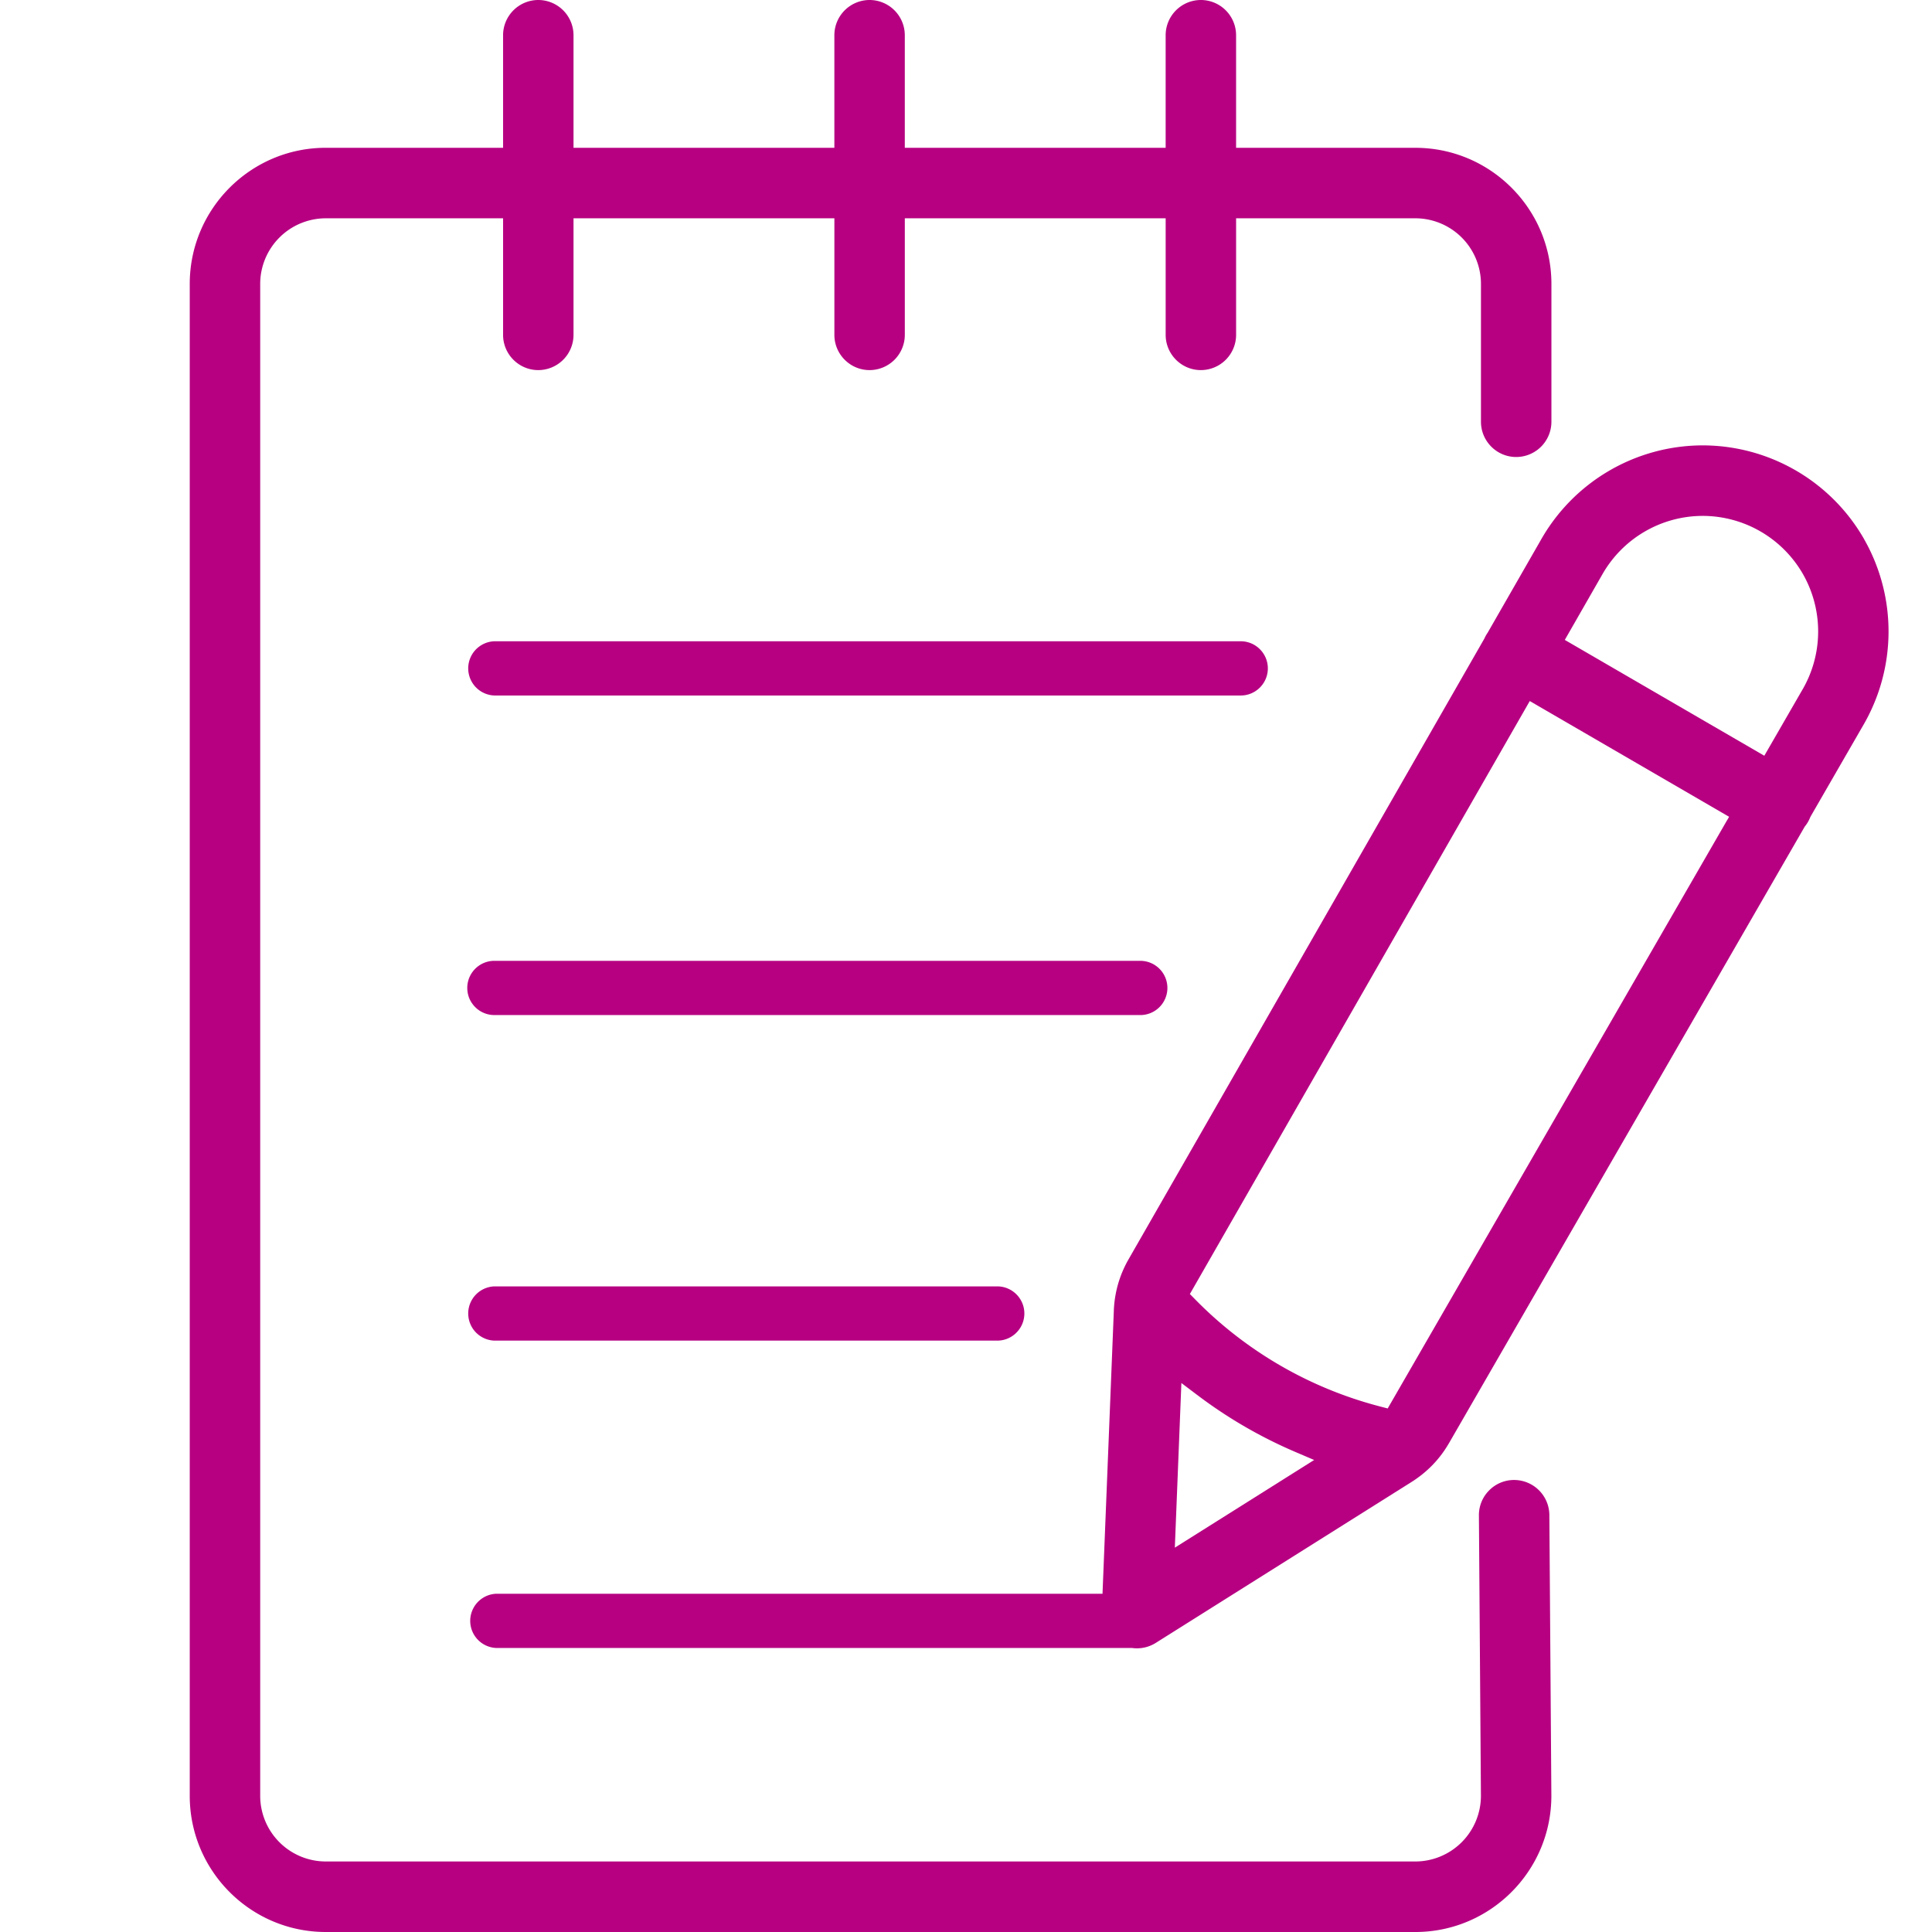
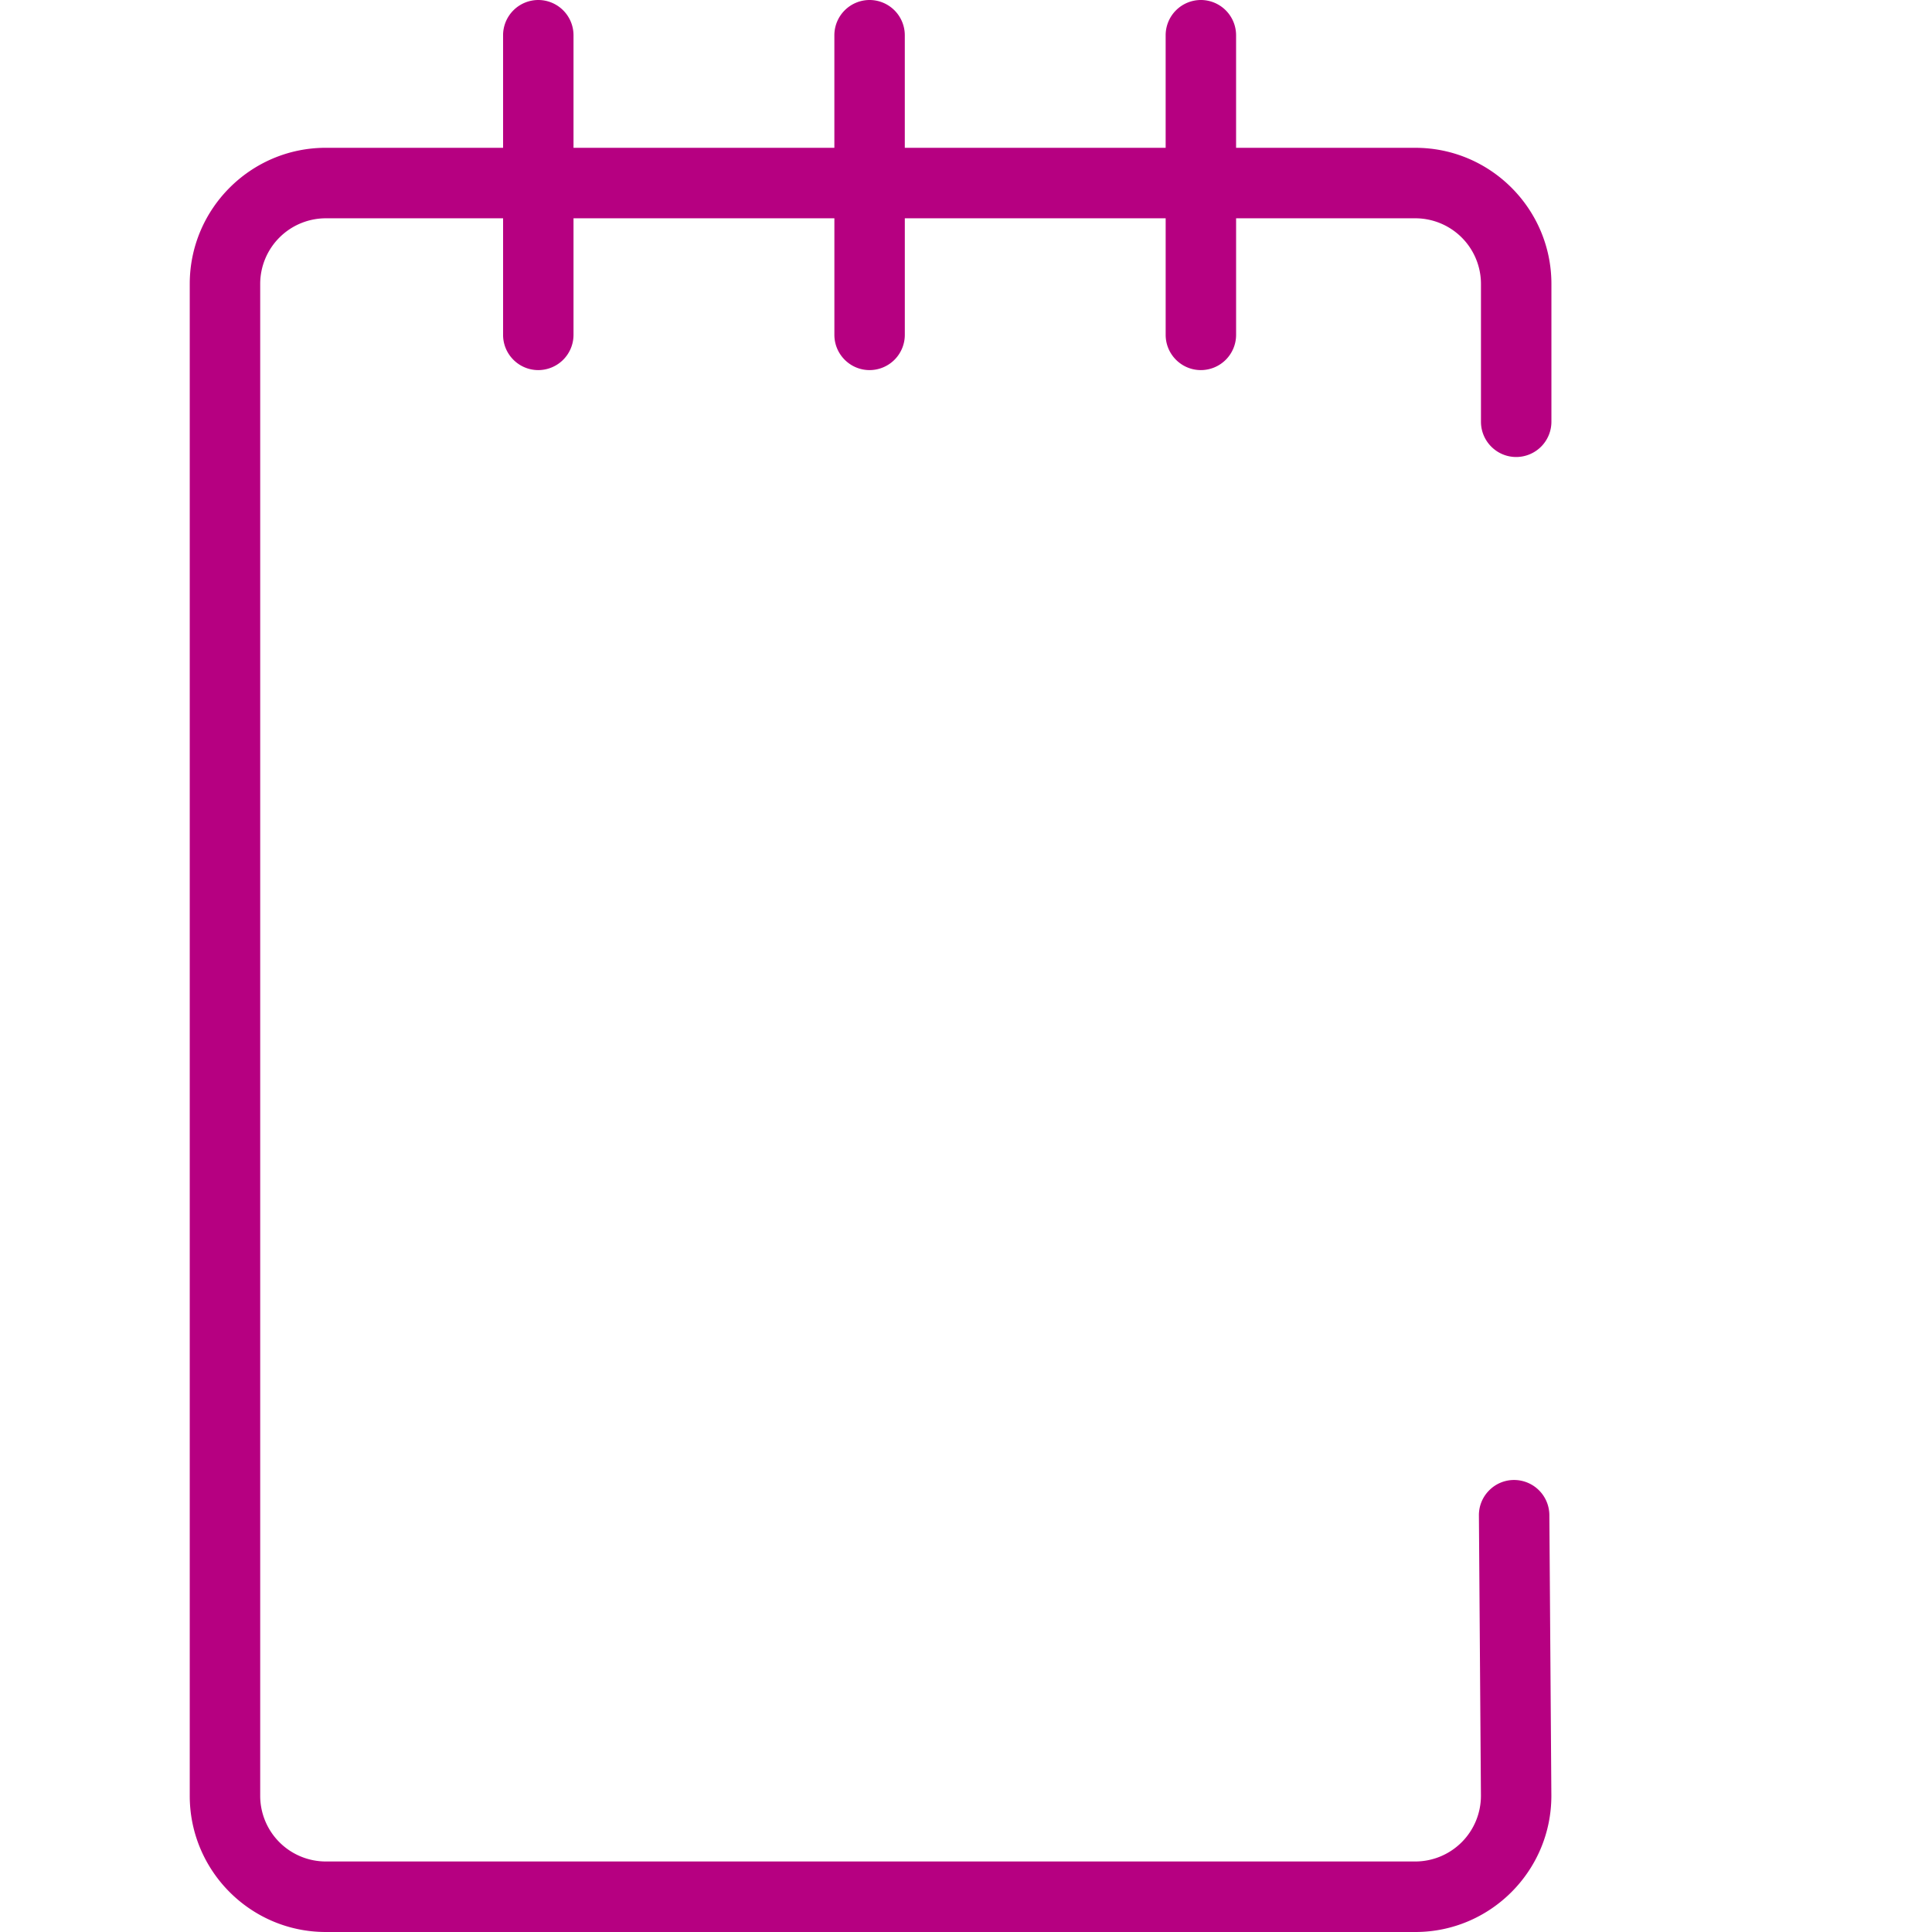
<svg xmlns="http://www.w3.org/2000/svg" width="112" height="112" viewBox="0 0 112 112" fill="none">
-   <path d="M108.066 31.256a10.797 10.797 0 00-9.357-5.437h-.05a10.8 10.8 0 00-9.34 5.494l-.013.023-3.063 5.34a2.002 2.002 0 00-.177.31l-.02.04-20.624 35.98-.01.018a6.43 6.43 0 00-.746 2.06l-.006.034c-.004.022-.008.036-.01.052a7.037 7.037 0 00-.08.784v.035l-.656 16.402H28.776a1.573 1.573 0 000 3.144H65.63l.037.005a2.046 2.046 0 001.33-.297l14.86-9.35c.171-.107.342-.23.524-.37l.038-.03a6.378 6.378 0 001.564-1.806l.012-.018 20.626-35.748.028-.035a1.973 1.973 0 00.286-.496l.038-.076 3.01-5.218a10.812 10.812 0 00.082-10.838v-.002zm-39.96 58.463l.38-9.544.958.723a26.978 26.978 0 005.637 3.268l1.102.471-8.079 5.084.002-.002zm32.013-42.166L80.446 81.65l-.463-.121a23.16 23.16 0 01-10.67-6.173l-.335-.34L88.682 40.64l11.556 6.71-.117.205-.002-.002zm4.347-7.532c-.004.01-.011.019-.015.028l-.016.025-2.156 3.737-11.566-6.715 2.15-3.752.017-.029a6.703 6.703 0 015.799-3.408h.03a6.708 6.708 0 015.812 3.377 6.713 6.713 0 01-.055 6.737z" fill="#B60081" />
  <path d="M89.818 87.826a2.048 2.048 0 00-2.042-2.03h-.016a2.025 2.025 0 00-1.438.609 2.026 2.026 0 00-.588 1.45l.117 16.249a3.81 3.81 0 01-3.801 3.808H18.884a3.808 3.808 0 01-3.8-3.804V16.459a3.807 3.807 0 013.8-3.804h10.28v6.756c0 1.127.915 2.044 2.041 2.044a2.045 2.045 0 002.042-2.044v-6.756H48.37v6.756c0 1.127.915 2.044 2.041 2.044a2.045 2.045 0 002.042-2.044v-6.756h15.122v6.756c0 1.127.915 2.044 2.041 2.044a2.045 2.045 0 002.042-2.044v-6.756h10.394a3.807 3.807 0 013.801 3.804v7.99c0 1.127.916 2.044 2.042 2.044a2.045 2.045 0 002.042-2.044v-7.99c0-4.35-3.537-7.89-7.885-7.89H71.657V2.042A2.045 2.045 0 0069.615 0a2.045 2.045 0 00-2.041 2.043v6.525H52.452V2.043A2.045 2.045 0 0050.41 0a2.045 2.045 0 00-2.041 2.043v6.525H33.247V2.043A2.045 2.045 0 0031.206 0a2.045 2.045 0 00-2.042 2.043v6.525h-10.28c-4.347 0-7.884 3.54-7.884 7.891v87.65c0 4.351 3.537 7.891 7.884 7.891H82.05c4.34 0 7.876-3.534 7.884-7.877v-.055l-.116-16.242z" fill="#B60081" />
-   <path d="M71.928 37.175H28.66a1.573 1.573 0 000 3.144h43.268c.865 0 1.57-.706 1.57-1.572 0-.866-.705-1.572-1.57-1.572zM66.143 55.7H28.66a1.572 1.572 0 000 3.144h37.483a1.572 1.572 0 000-3.143zm-8.328 18.873H28.66a1.573 1.573 0 000 3.144h29.153c.865 0 1.57-.706 1.57-1.572 0-.866-.705-1.572-1.57-1.572h.002z" fill="#B60081" />
</svg>